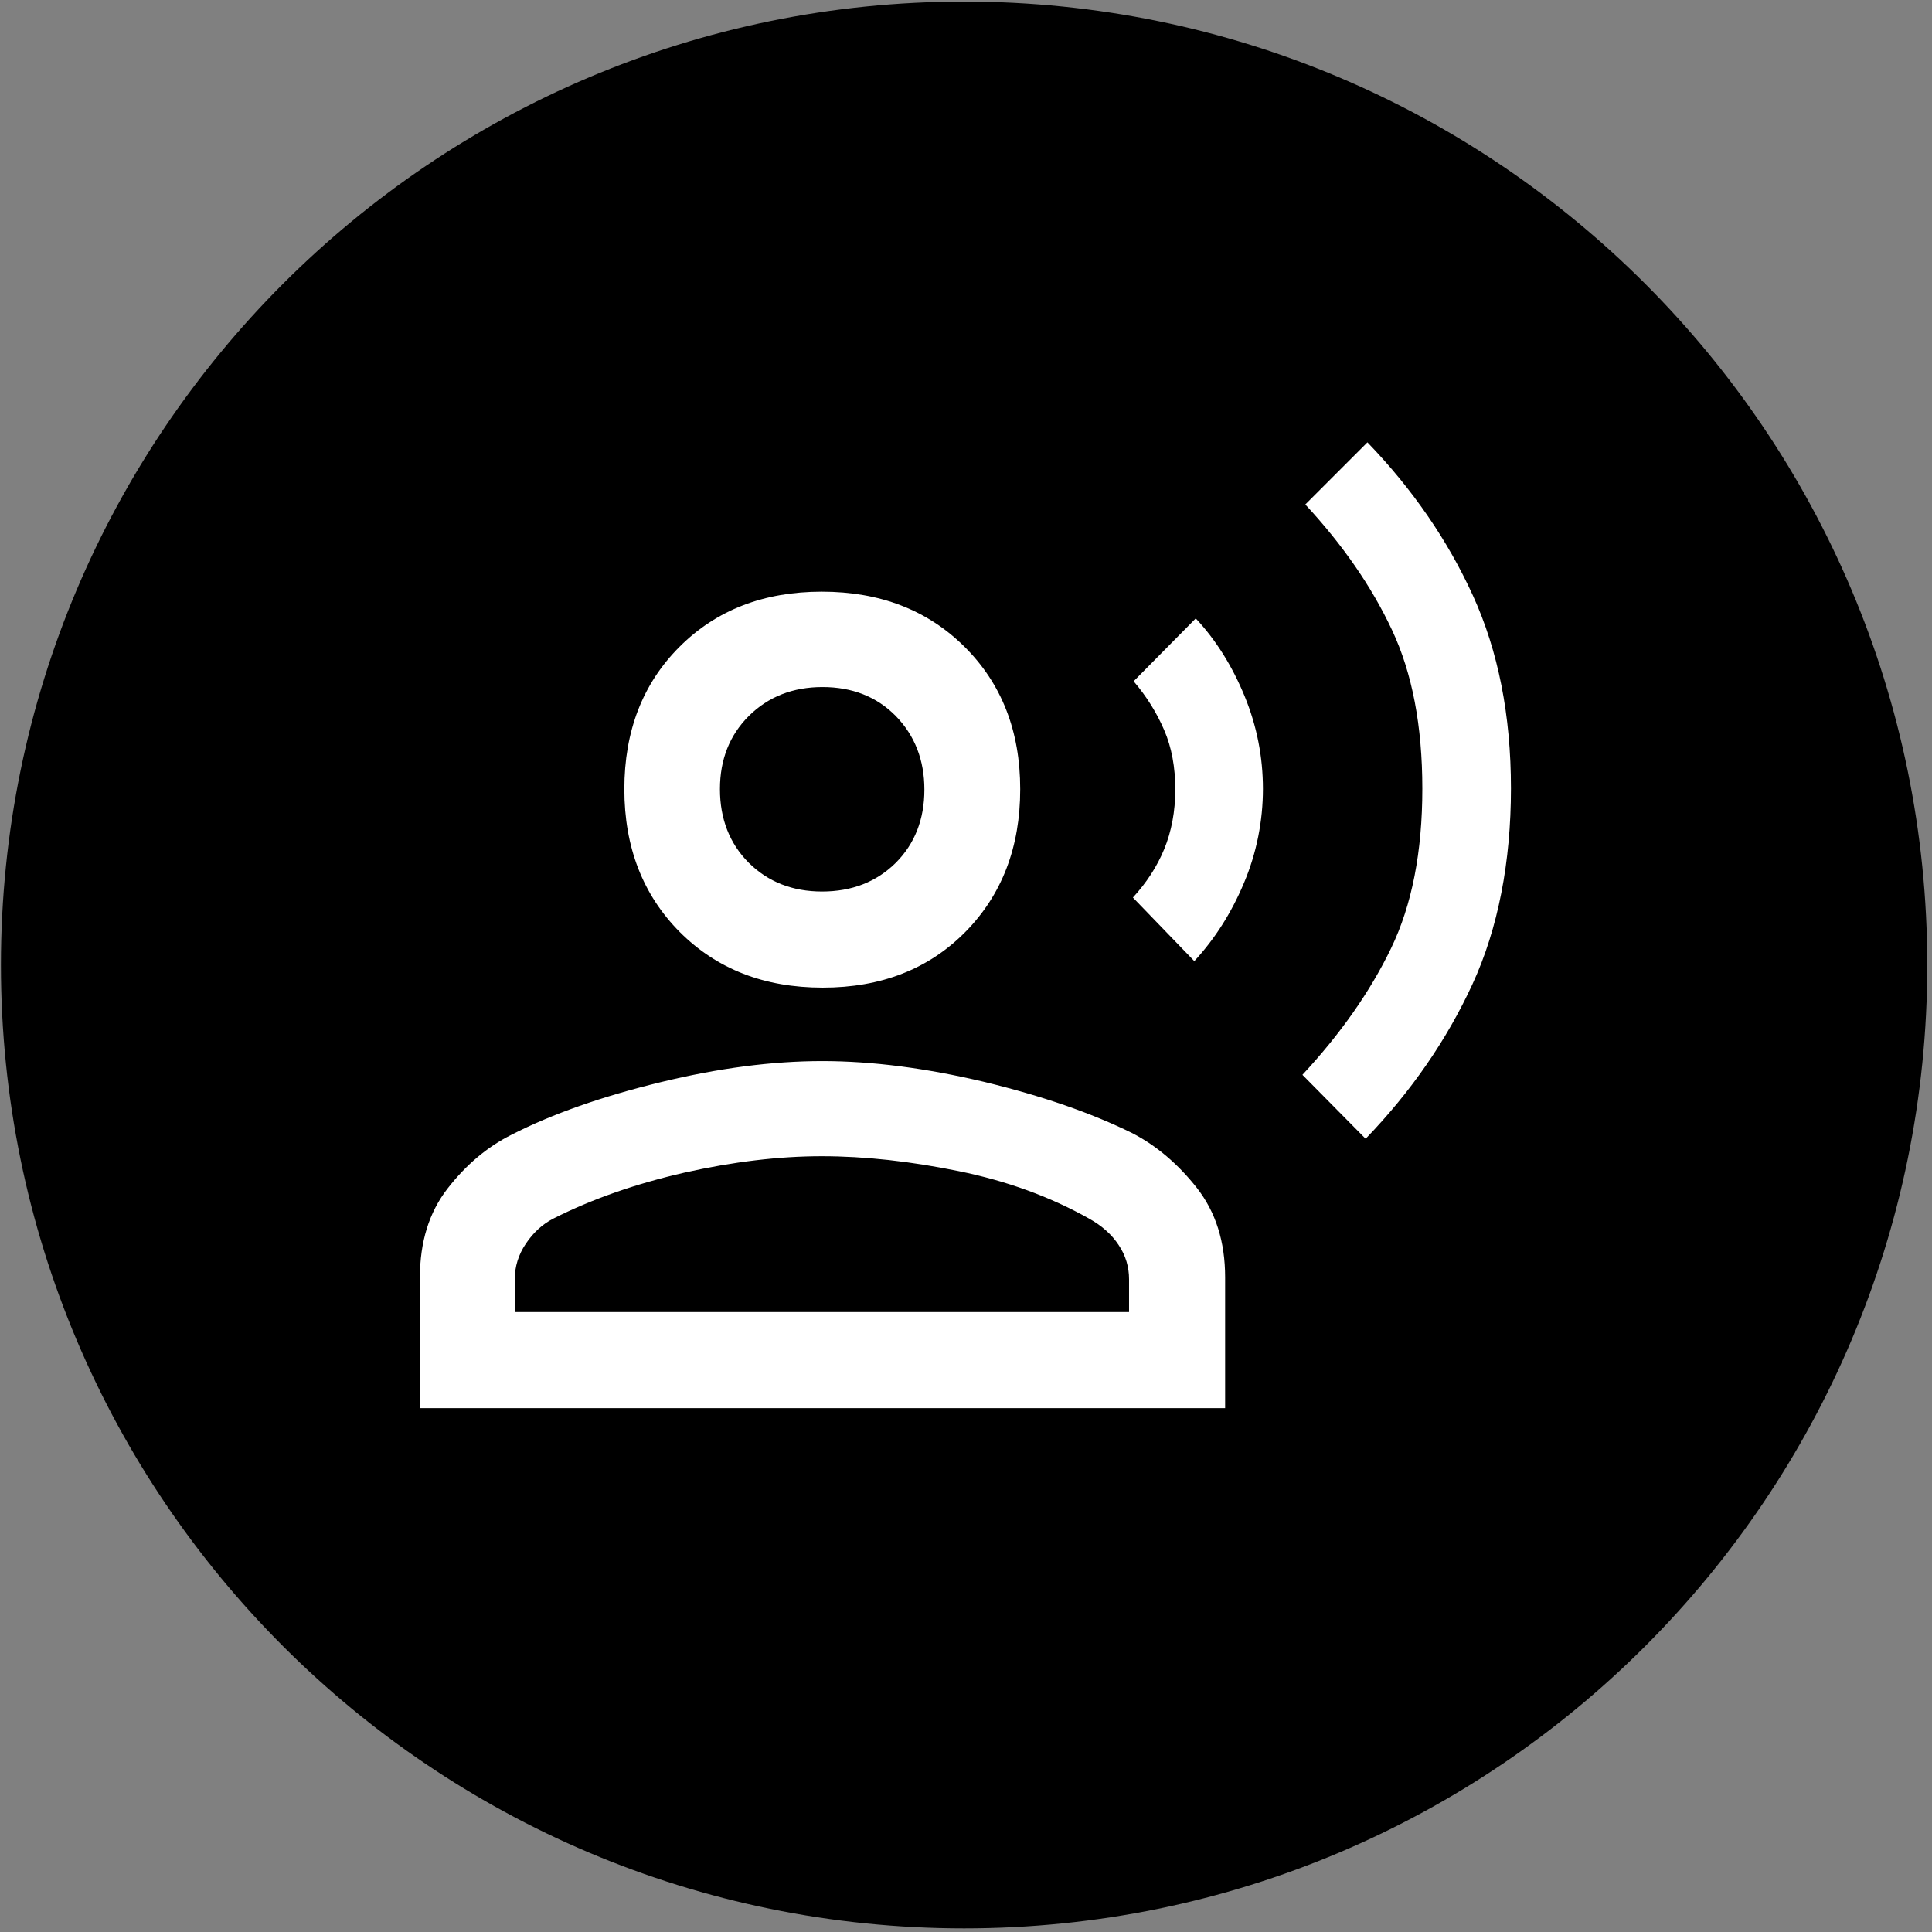
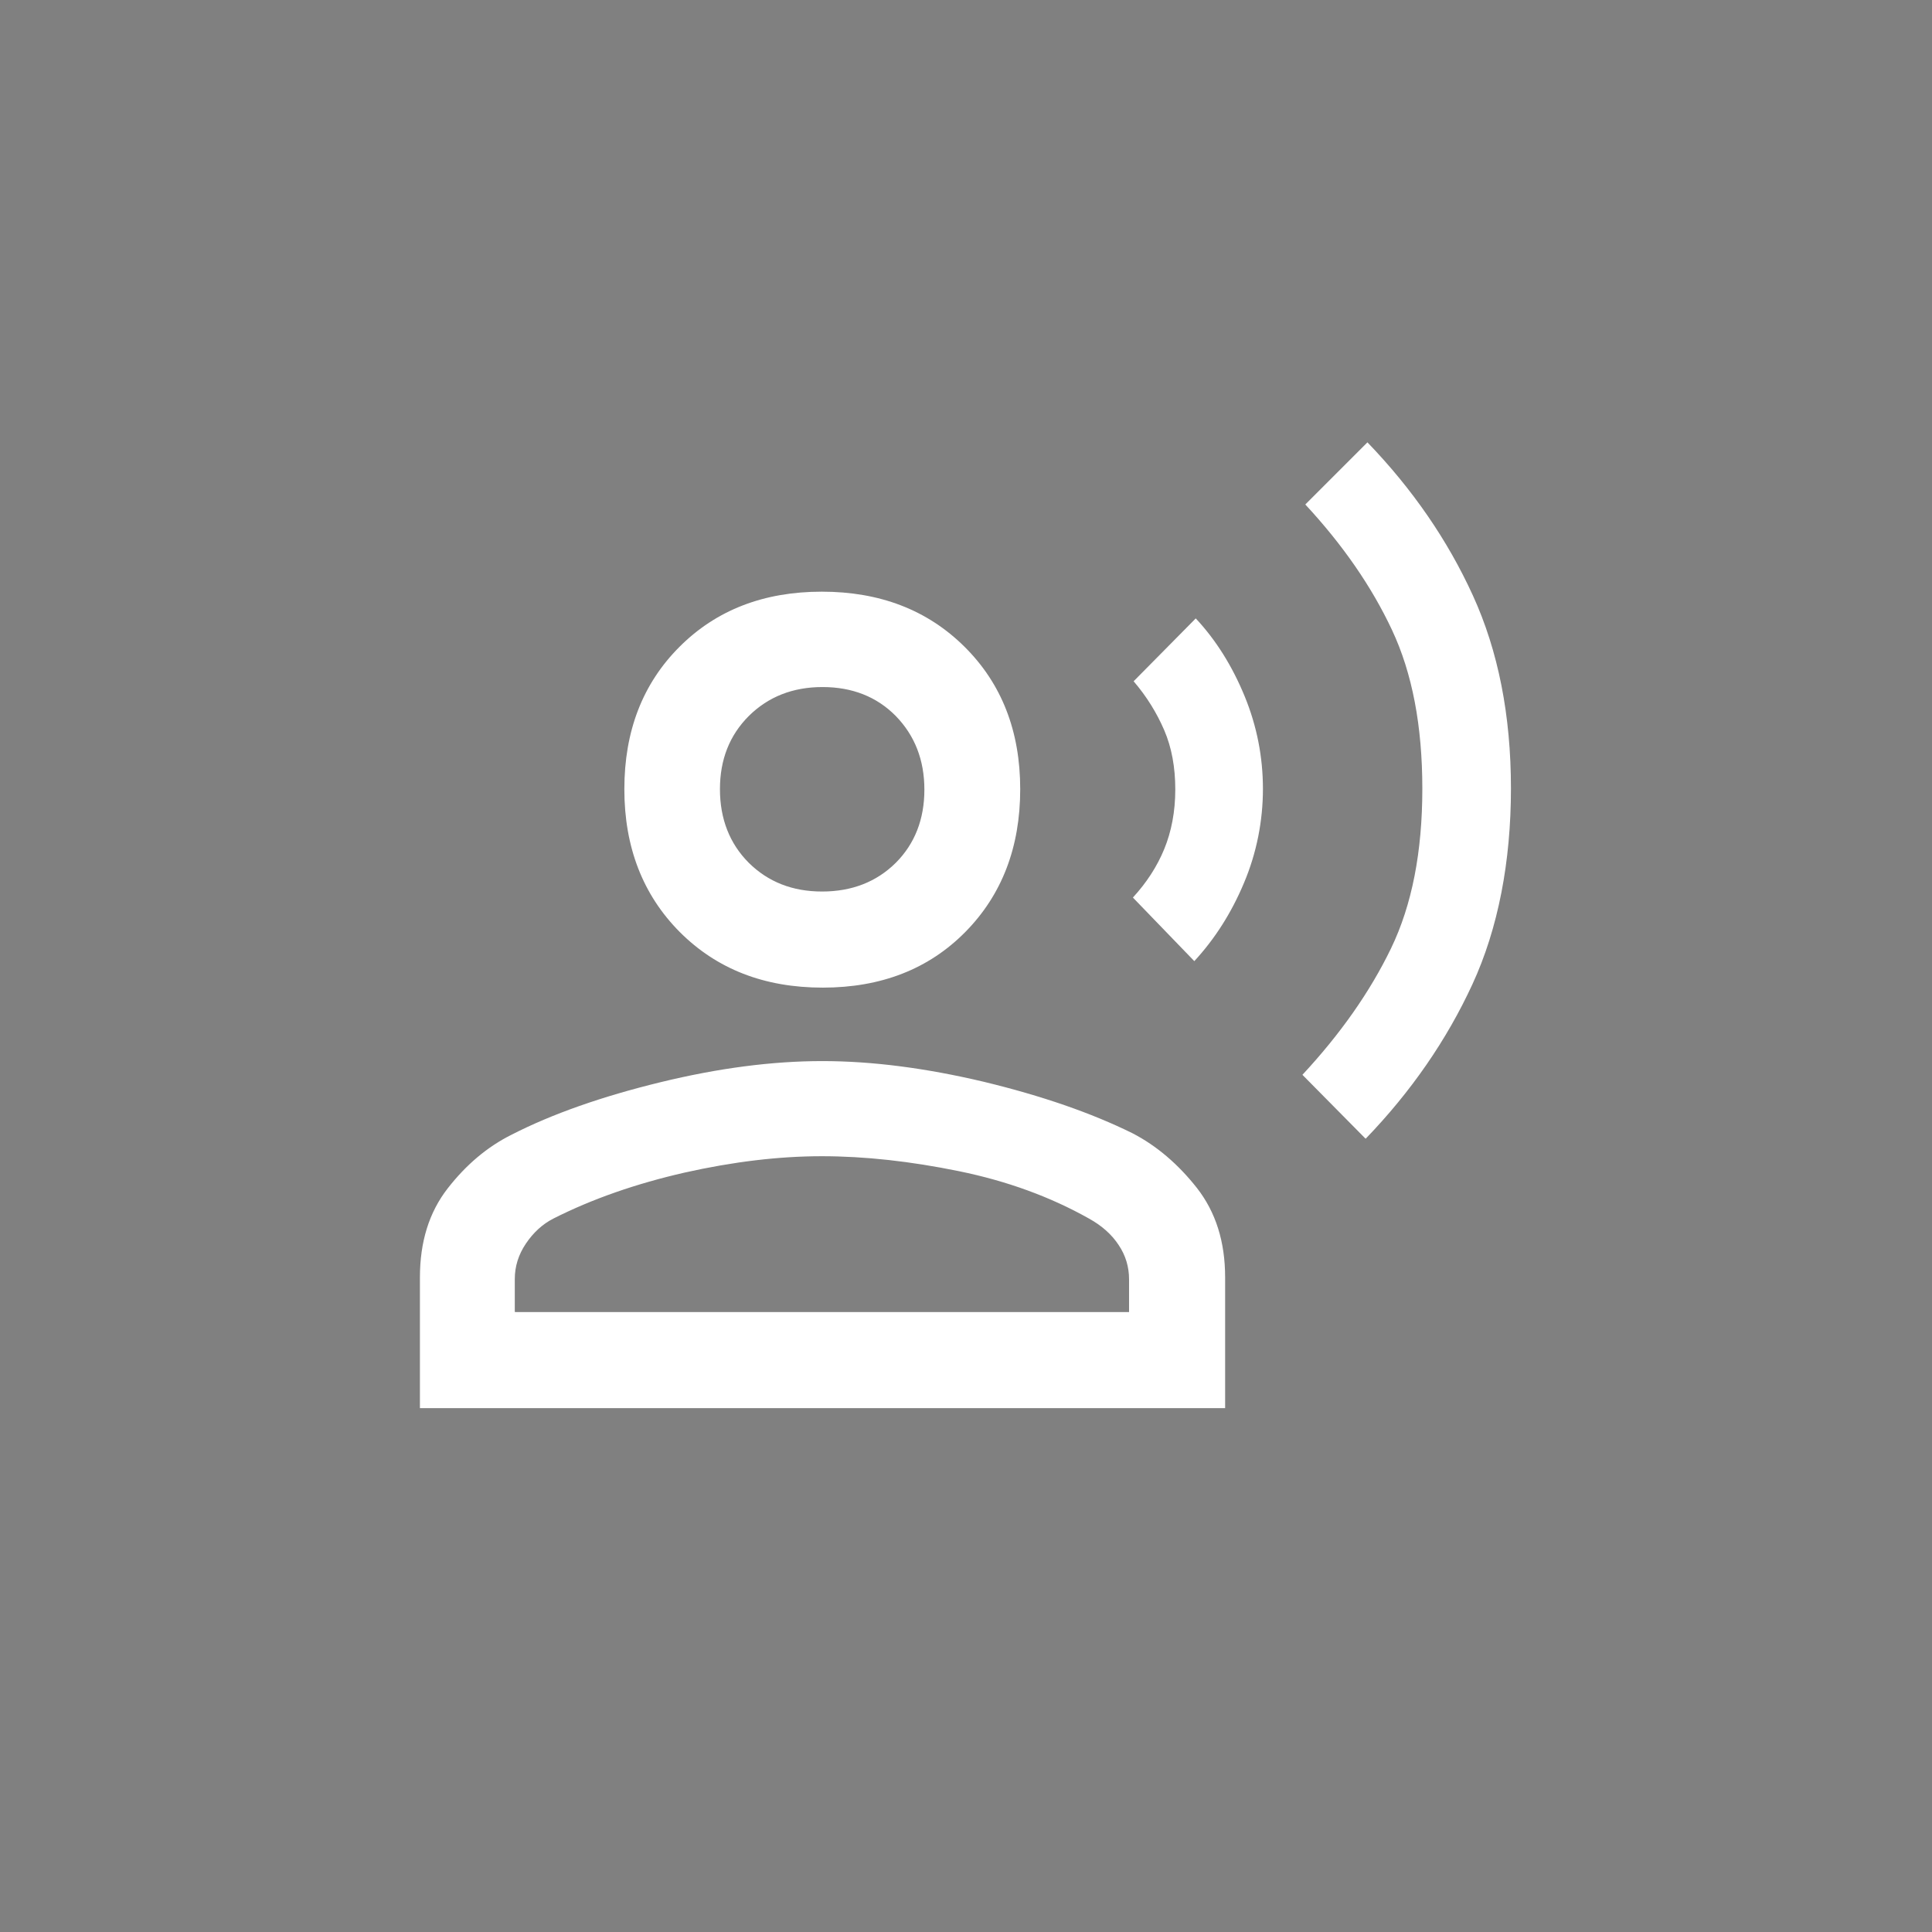
<svg xmlns="http://www.w3.org/2000/svg" width="233" height="233" viewBox="0 0 233 233" fill="none">
  <rect x="0" y="0" width="233" height="233" fill="#808080" stroke="none" />
-   <path d="M116.272 232.563C180.424 232.563 232.43 180.545 232.43 116.377C232.43 52.21 180.424 0.191 116.272 0.191C52.119 0.191 0.113 52.21 0.113 116.377C0.113 180.545 52.119 232.563 116.272 232.563Z" fill="black" />
  <path d="M164.652 137.291L157.073 129.623C161.661 124.685 165.233 119.602 167.759 114.373C170.286 109.145 171.534 102.726 171.534 95.115C171.534 87.534 170.315 81.173 167.875 75.974C165.436 70.775 161.951 65.72 157.421 60.841L164.913 53.347C170.344 58.982 174.584 65.139 177.633 71.82C180.682 78.501 182.221 86.256 182.221 95.087C182.221 103.917 180.682 111.962 177.575 118.701C174.467 125.44 170.169 131.656 164.71 137.32L164.652 137.291ZM144.063 115.942L136.629 108.245C138.255 106.473 139.533 104.527 140.404 102.406C141.275 100.286 141.74 97.875 141.74 95.203C141.74 92.53 141.304 90.149 140.404 88.057C139.504 85.966 138.284 83.991 136.716 82.161L144.208 74.58C146.676 77.223 148.622 80.36 150.103 83.962C151.584 87.564 152.31 91.31 152.31 95.144C152.31 98.979 151.555 102.871 150.016 106.502C148.506 110.103 146.502 113.241 144.034 115.913L144.063 115.942ZM99.226 119.108C92.169 119.108 86.448 116.871 81.976 112.398C77.533 107.925 75.297 102.174 75.297 95.174C75.297 88.173 77.504 82.451 81.947 78.007C86.39 73.563 92.111 71.356 99.11 71.356C106.108 71.356 111.858 73.563 116.33 78.007C120.802 82.451 123.038 88.173 123.038 95.174C123.038 102.174 120.831 107.925 116.417 112.398C112.003 116.871 106.253 119.108 99.226 119.108ZM50.643 169.823V154.051C50.643 149.781 51.746 146.208 53.982 143.333C56.218 140.457 58.774 138.308 61.678 136.855C66.614 134.328 72.597 132.237 79.624 130.523C86.652 128.809 93.156 127.967 99.168 127.967C105.179 127.967 111.655 128.809 118.653 130.465C125.623 132.15 131.605 134.212 136.6 136.681C139.504 138.191 142.088 140.399 144.353 143.275C146.618 146.179 147.751 149.752 147.751 154.051V169.823H50.643ZM62.142 158.234H136.164V154.283C136.164 152.802 135.758 151.408 134.915 150.159C134.102 148.91 132.912 147.835 131.344 146.964C126.697 144.349 121.47 142.432 115.633 141.241C109.796 140.05 104.308 139.44 99.11 139.44C93.912 139.44 88.394 140.109 82.557 141.416C76.72 142.752 71.435 144.582 66.731 146.964C65.424 147.632 64.32 148.648 63.42 149.984C62.52 151.32 62.084 152.744 62.084 154.254V158.205L62.142 158.234ZM99.139 107.518C102.74 107.518 105.702 106.356 108.025 104.062C110.319 101.767 111.481 98.805 111.481 95.232C111.481 91.659 110.319 88.696 108.025 86.343C105.731 84.02 102.769 82.858 99.197 82.858C95.625 82.858 92.663 84.02 90.311 86.343C87.987 88.667 86.826 91.601 86.826 95.174C86.826 98.746 87.987 101.738 90.311 104.062C92.634 106.356 95.567 107.518 99.139 107.518Z" fill="white" />
</svg>